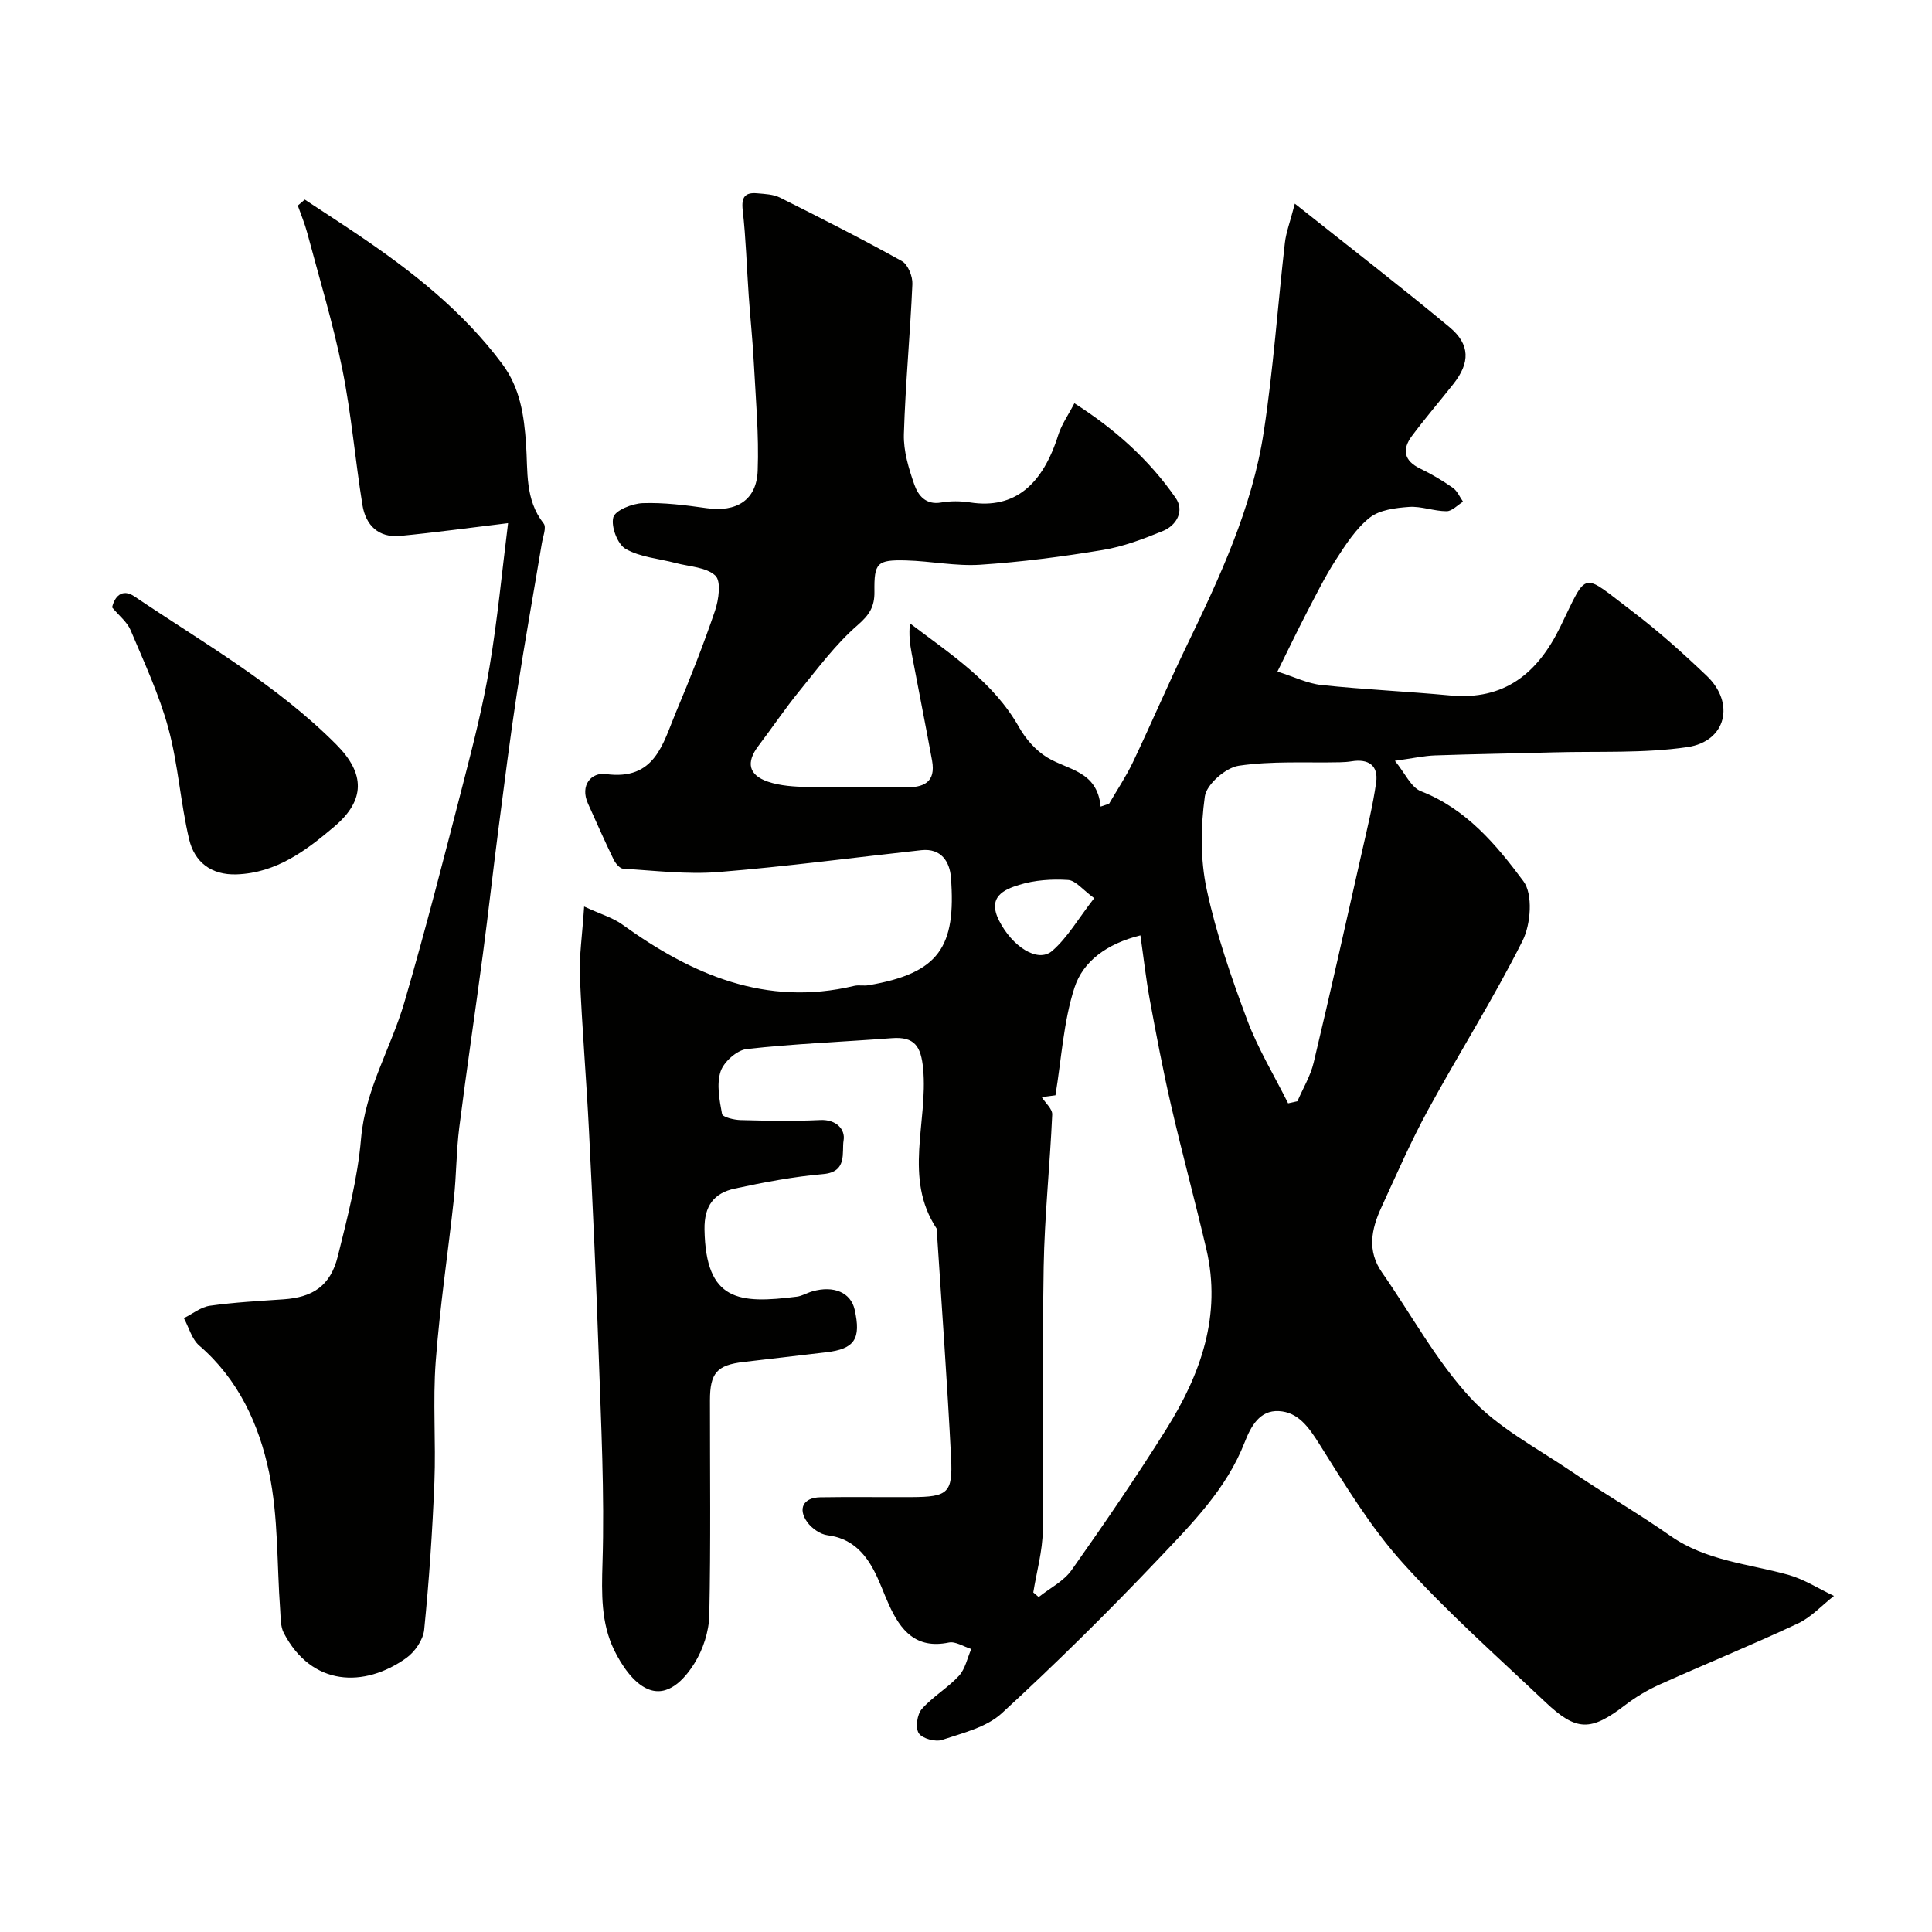
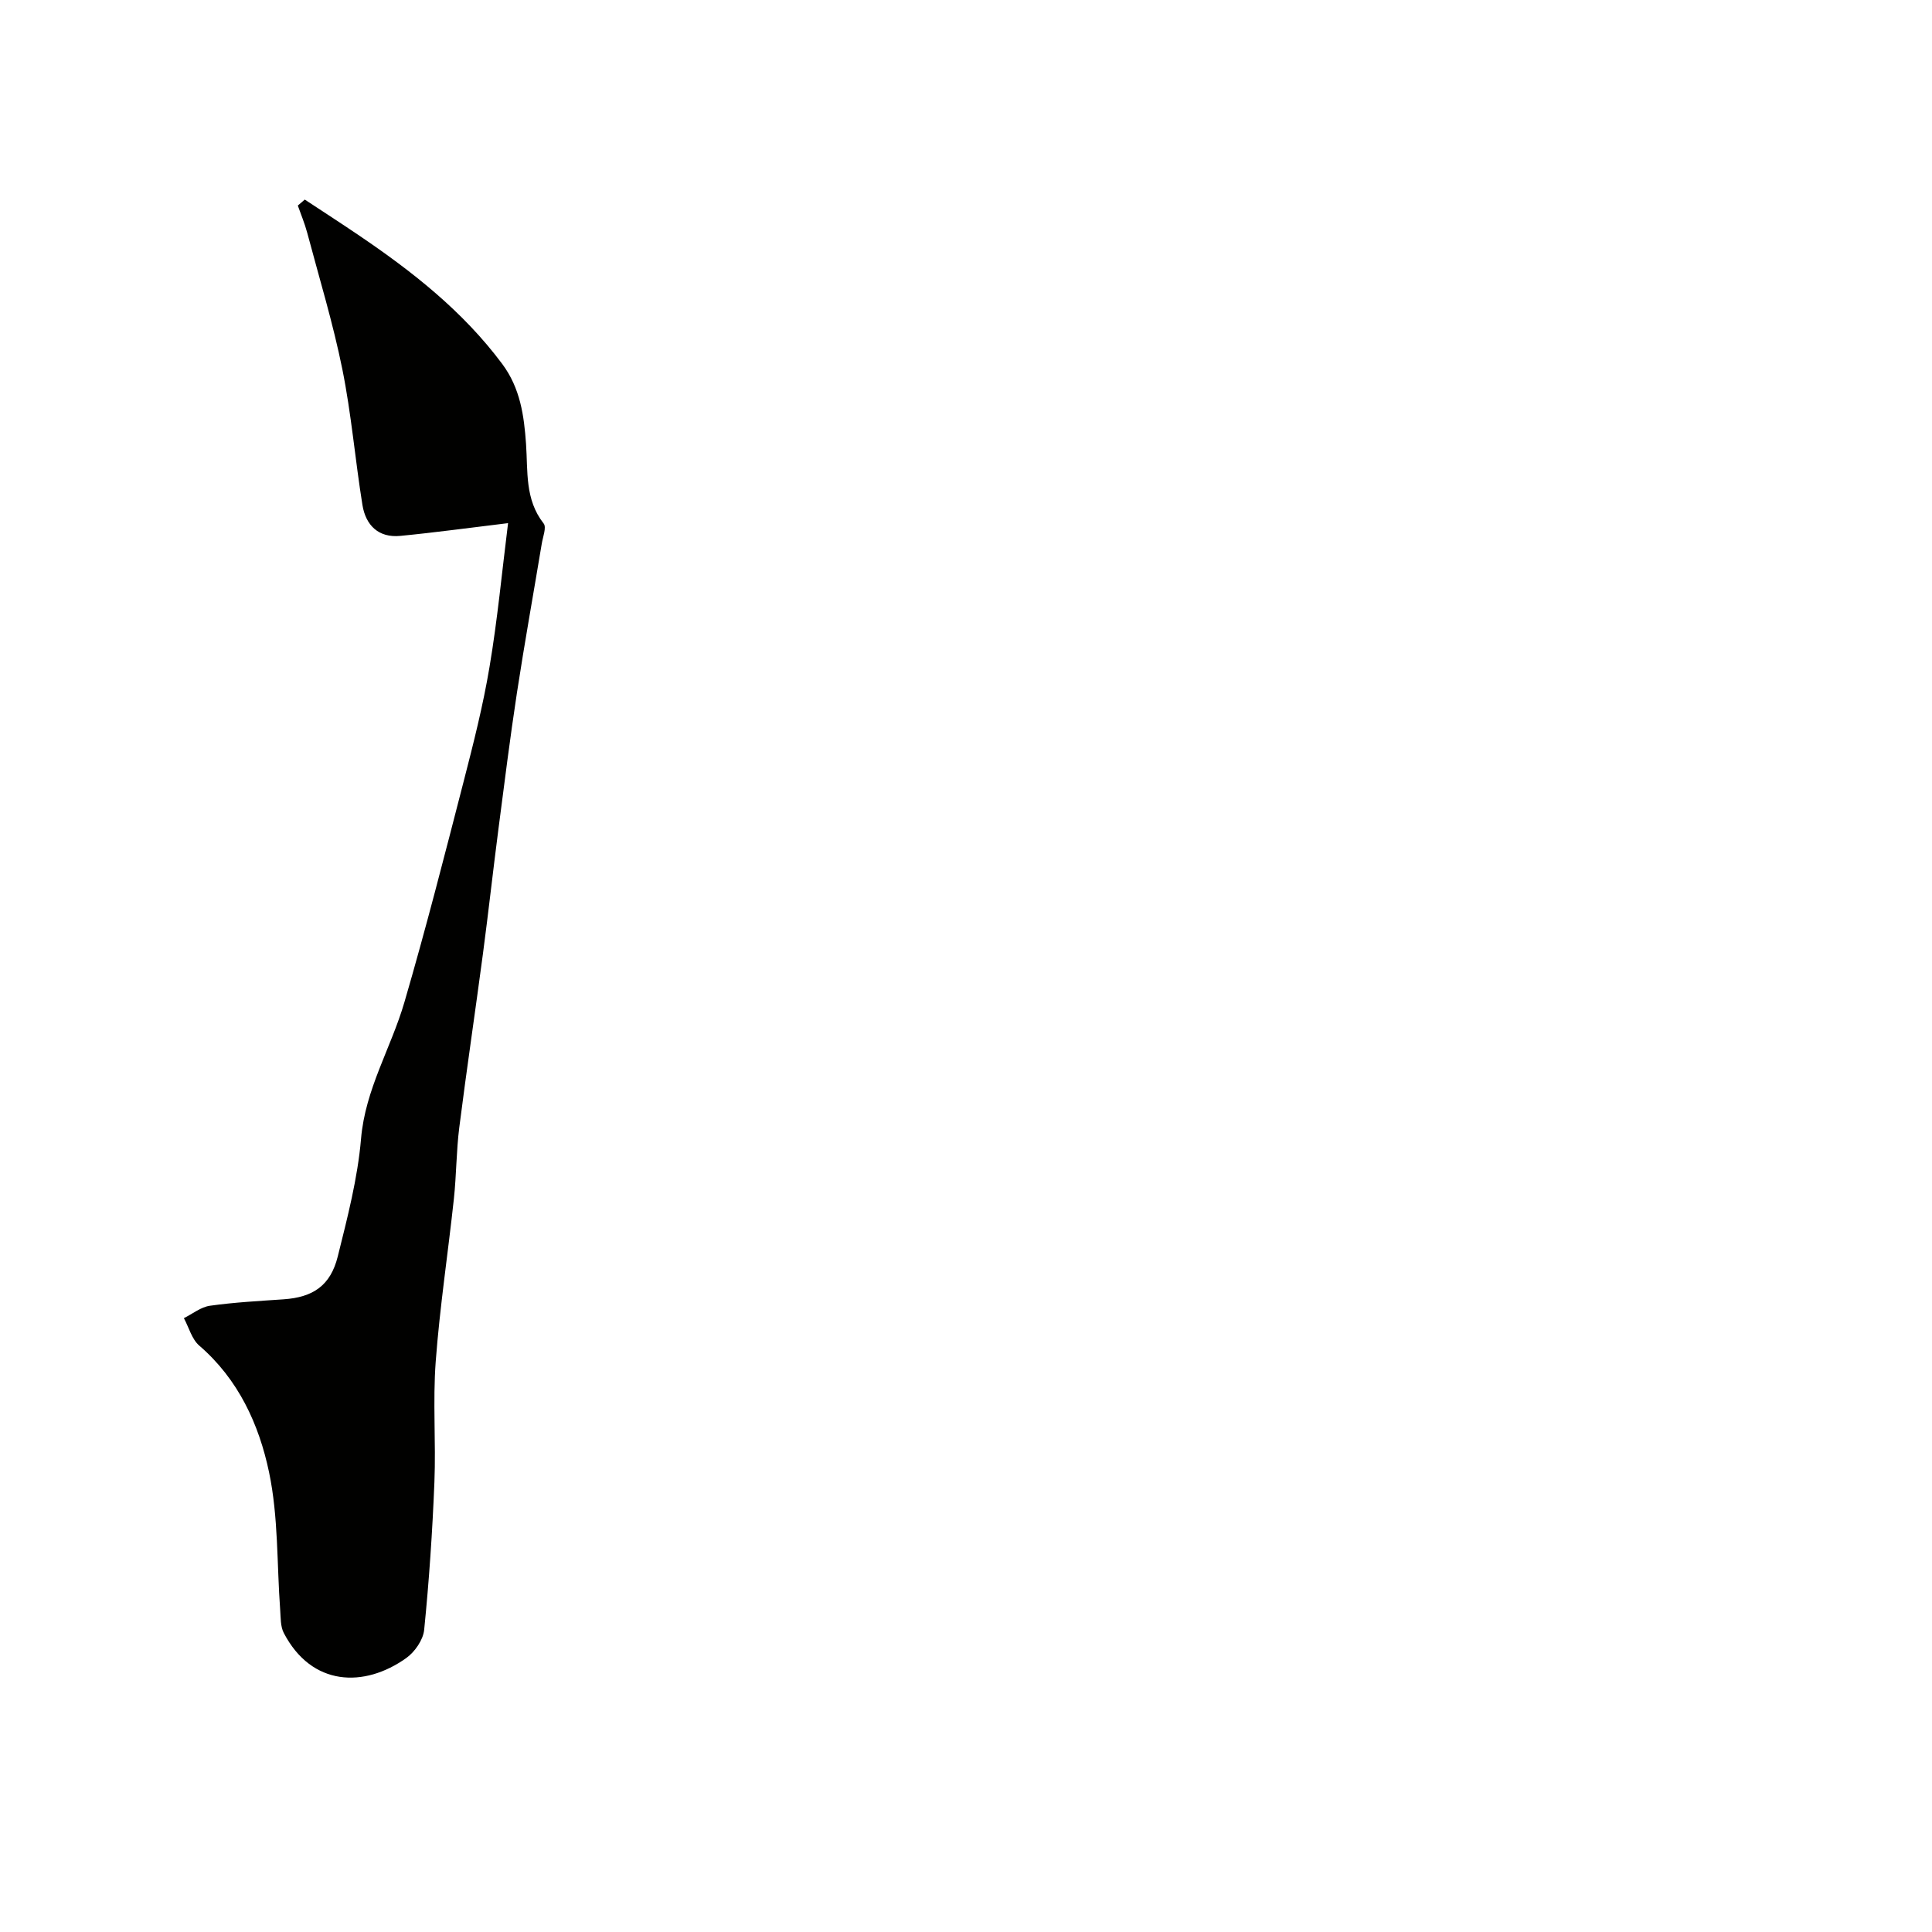
<svg xmlns="http://www.w3.org/2000/svg" enable-background="new 0 0 400 400" viewBox="0 0 400 400">
  <g fill="#010100">
-     <path d="m120.94 187.69c3.45 1.6 5.92 2.3 7.88 3.71 14.4 10.38 29.72 17.07 48.01 12.72.95-.23 2.01.03 2.99-.14 14.63-2.49 18.16-7.94 17.06-22.33-.25-3.22-2.01-6.08-6.13-5.63-14.01 1.53-27.98 3.4-42.02 4.53-6.51.52-13.14-.3-19.71-.69-.71-.04-1.59-1.11-1.98-1.91-1.85-3.82-3.56-7.7-5.3-11.57-1.74-3.85.76-6.52 3.68-6.12 10.25 1.39 11.81-6.33 14.54-12.83 2.91-6.9 5.66-13.88 8.07-20.97.78-2.28 1.3-6.14.08-7.28-1.89-1.77-5.38-1.86-8.2-2.61-3.5-.93-7.36-1.2-10.38-2.93-1.68-.96-3.06-4.63-2.55-6.53.4-1.47 3.92-2.86 6.09-2.94 4.4-.15 8.87.42 13.25 1.04 6.11.87 10.32-1.62 10.55-7.74.28-7.44-.41-14.92-.8-22.38-.24-4.61-.73-9.2-1.05-13.8-.42-5.93-.58-11.88-1.25-17.78-.31-2.72.48-3.71 2.99-3.49 1.6.14 3.35.2 4.73.89 8.48 4.25 16.95 8.54 25.24 13.15 1.25.7 2.24 3.15 2.17 4.74-.45 10.38-1.45 20.73-1.76 31.11-.1 3.47 1 7.1 2.17 10.44.77 2.19 2.35 4.25 5.54 3.69 1.94-.34 4.03-.32 5.98-.02 9.36 1.46 15.09-3.82 18.29-14.01.67-2.13 2.03-4.03 3.32-6.52 8.47 5.41 15.52 11.74 20.98 19.62 1.82 2.63.24 5.64-2.67 6.83-4.02 1.65-8.2 3.23-12.45 3.93-8.39 1.39-16.86 2.49-25.35 3.05-5.06.33-10.2-.75-15.31-.89-6.08-.16-6.68.47-6.6 6.5.04 3.04-1.02 4.77-3.48 6.9-4.54 3.94-8.22 8.92-12.06 13.64-2.99 3.67-5.64 7.62-8.5 11.39-2.55 3.37-2.05 6 2 7.38 2.57.87 5.46 1.04 8.22 1.1 6.66.15 13.33-.04 20 .08 3.96.07 6.59-.97 5.75-5.58-1.34-7.36-2.82-14.7-4.2-22.06-.38-2-.63-4.02-.37-6.32 8.46 6.42 17.27 12.08 22.61 21.55 1.36 2.41 3.45 4.77 5.78 6.2 4.3 2.64 10.39 2.77 11.08 10.19.58-.2 1.17-.39 1.75-.59 1.66-2.86 3.51-5.62 4.93-8.59 3.79-7.96 7.25-16.07 11.08-24 6.89-14.26 13.62-28.64 16.02-44.42 1.98-12.96 2.88-26.08 4.37-39.12.25-2.19 1.08-4.32 2.06-8.12 11.62 9.23 21.96 17.21 32 25.55 4.35 3.62 4.3 7.4.81 11.81-2.84 3.6-5.84 7.08-8.58 10.76-2.06 2.77-1.66 5.11 1.73 6.74 2.35 1.13 4.62 2.48 6.75 3.97.93.65 1.43 1.9 2.12 2.88-1.14.7-2.28 1.97-3.42 1.97-2.59 0-5.21-1.07-7.76-.89-2.79.2-6.1.6-8.14 2.22-2.87 2.27-5 5.61-7.03 8.75-2.28 3.53-4.14 7.33-6.09 11.06-1.93 3.72-3.74 7.51-5.99 12.06 3.42 1.08 6.23 2.48 9.16 2.79 8.83.93 17.71 1.32 26.55 2.15 11.31 1.07 18.17-4.59 22.86-14.22 5.77-11.86 4.26-11.26 15.02-3.1 5.37 4.07 10.41 8.61 15.29 13.26 5.91 5.62 4.06 13.58-4 14.76-9.09 1.33-18.45.83-27.7 1.09-8.18.23-16.36.34-24.54.63-2.28.08-4.54.59-8.32 1.12 2.09 2.54 3.32 5.48 5.38 6.29 9.41 3.67 15.62 11.09 21.23 18.64 2 2.68 1.54 8.91-.18 12.33-5.99 11.94-13.17 23.28-19.57 35.02-3.57 6.55-6.56 13.43-9.68 20.22-2.04 4.44-2.99 8.93.15 13.43 6.07 8.7 11.19 18.25 18.31 25.96 5.74 6.22 13.76 10.38 20.92 15.24 6.74 4.58 13.82 8.67 20.49 13.34 7.39 5.17 16.12 5.76 24.37 8.05 3.31.92 6.33 2.89 9.48 4.38-2.48 1.94-4.7 4.41-7.47 5.71-9.44 4.42-19.1 8.36-28.61 12.63-2.51 1.13-4.94 2.57-7.13 4.25-7.12 5.45-10.06 5.53-16.56-.63-10.01-9.48-20.38-18.65-29.58-28.88-6.66-7.4-11.91-16.14-17.25-24.62-2.16-3.42-4.34-6.52-8.33-6.73-3.97-.21-5.78 3.14-7.09 6.5-3.74 9.6-10.9 16.8-17.75 24.02-10.48 11.04-21.33 21.77-32.54 32.06-3.16 2.9-8.07 4.07-12.35 5.5-1.38.46-4.11-.28-4.82-1.38-.73-1.13-.35-3.89.62-5 2.25-2.57 5.38-4.37 7.7-6.89 1.31-1.43 1.73-3.67 2.55-5.55-1.56-.48-3.25-1.63-4.65-1.34-6.82 1.41-10-2.53-12.4-7.84-1.08-2.37-1.92-4.86-3.14-7.15-2.04-3.83-4.85-6.63-9.55-7.22-1.53-.19-3.31-1.45-4.23-2.74-2-2.81-.76-5.06 2.68-5.12 6.33-.11 12.67 0 19-.04 7.43-.04 8.49-.83 8.11-8.18-.79-15.64-1.94-31.27-2.95-46.91-.01-.17.05-.37-.03-.49-6.95-10.49-1.77-22.07-2.8-33.09-.44-4.65-1.75-6.72-6.5-6.35-10.01.76-20.07 1.14-30.04 2.25-2.02.23-4.75 2.66-5.4 4.65-.86 2.65-.24 5.9.3 8.79.12.66 2.49 1.24 3.85 1.27 5.5.14 11.01.25 16.49-.01 3.31-.16 5.21 1.94 4.83 4.2-.42 2.44.88 6.55-4.22 6.99-6.15.53-12.27 1.7-18.31 3-4.27.92-6.35 3.54-6.27 8.46.25 14.93 7.14 15.42 19.11 13.92 1.1-.14 2.13-.79 3.22-1.1 4.44-1.27 7.95.25 8.75 3.76 1.38 6.09.01 8.17-5.9 8.86-5.69.67-11.39 1.34-17.08 2-5.52.64-6.97 2.28-6.97 7.95-.01 14.83.18 29.67-.14 44.49-.07 3.39-1.3 7.13-3.11 10.01-2.06 3.28-5.48 7.06-9.68 5.24-2.94-1.27-5.37-4.9-6.9-8.03-2.73-5.61-2.61-11.68-2.42-18.01.45-14.41-.3-28.86-.79-43.29-.52-15.37-1.23-30.74-2-46.11-.53-10.71-1.45-21.4-1.89-32.11-.16-4.18.49-8.43.88-14.43zm115.17 5.97c-6.94 1.72-11.89 5.36-13.66 10.85-2.27 7.03-2.68 14.67-3.93 22.26-1.12.15-2.37.31-2.84.38.78 1.23 2.23 2.45 2.17 3.61-.47 10.53-1.59 21.04-1.77 31.57-.31 18.16.04 36.33-.18 54.5-.05 4.3-1.28 8.58-1.97 12.87.37.32.74.63 1.12.95 2.31-1.84 5.19-3.28 6.82-5.59 6.77-9.59 13.41-19.29 19.64-29.23 7.11-11.35 11.45-23.54 8.25-37.22-2.33-9.95-5.01-19.82-7.31-29.78-1.68-7.29-3.07-14.64-4.43-22-.77-4.25-1.25-8.56-1.91-13.17zm30.58 34.77c.64-.14 1.28-.29 1.93-.43 1.14-2.66 2.7-5.22 3.36-8 3.47-14.53 6.72-29.12 10.01-43.69 1.07-4.76 2.25-9.51 2.93-14.33.49-3.51-1.62-4.92-5.06-4.36-.8.13-1.62.18-2.43.2-7 .15-14.1-.3-20.97.72-2.7.4-6.66 3.86-7.01 6.34-.87 6.31-.95 13.05.38 19.25 1.96 9.17 5.07 18.16 8.36 26.97 2.24 6.01 5.63 11.57 8.5 17.33zm-40.15-42.47c-2.37-1.73-3.83-3.67-5.41-3.77-3.35-.22-6.92.02-10.11 1.01-3.19.98-6.65 2.5-4.17 7.41 2.66 5.27 7.97 8.87 11 6.26 3.17-2.75 5.36-6.62 8.69-10.91z" />
    <path d="m105.19 108.31c-8.05.97-15.17 1.95-22.31 2.64-4.51.44-7.16-2.2-7.84-6.39-1.51-9.35-2.29-18.83-4.16-28.1-1.92-9.52-4.77-18.85-7.27-28.25-.51-1.92-1.29-3.77-1.95-5.65.48-.41.96-.82 1.44-1.24 3.7 2.44 7.42 4.84 11.08 7.32 11.15 7.54 21.64 15.76 29.8 26.71 3.76 5.05 4.52 10.75 4.93 16.55.4 5.71-.27 11.5 3.65 16.49.62.79-.16 2.75-.39 4.15-1.71 10.29-3.56 20.56-5.14 30.87-1.43 9.38-2.61 18.79-3.83 28.2-1.12 8.61-2.07 17.24-3.21 25.84-1.59 12-3.38 23.97-4.9 35.97-.62 4.9-.59 9.87-1.12 14.79-1.21 11.23-2.92 22.43-3.76 33.68-.62 8.28.06 16.66-.27 24.97-.41 10.21-1.1 20.42-2.12 30.58-.21 2.08-1.94 4.58-3.71 5.84-8.69 6.2-19.58 5.9-25.36-5.2-.7-1.35-.62-3.15-.74-4.75-.7-9.51-.36-19.24-2.3-28.49-2.07-9.9-6.34-19.26-14.46-26.25-1.54-1.33-2.14-3.76-3.18-5.68 1.79-.89 3.52-2.31 5.4-2.57 5.04-.71 10.15-.98 15.24-1.33 6.09-.42 9.71-2.82 11.22-8.87 2-8.04 4.12-16.17 4.82-24.38.87-10.26 6.22-18.8 8.98-28.27 4.41-15.11 8.31-30.37 12.24-45.61 2.03-7.87 4.04-15.79 5.38-23.8 1.65-9.79 2.58-19.71 3.84-29.77z" />
-     <path d="m23.21 125.75c.48-2.13 2-4.04 4.62-2.27 14.35 9.69 29.51 18.29 41.85 30.72 5.91 5.96 5.98 11.46-.42 16.9-5.83 4.96-12.01 9.64-20.27 9.93-5.28.18-8.72-2.57-9.83-7.25-1.8-7.59-2.27-15.51-4.31-23.02-1.89-6.97-5-13.62-7.82-20.31-.71-1.68-2.37-2.96-3.82-4.7z" />
  </g>
</svg>